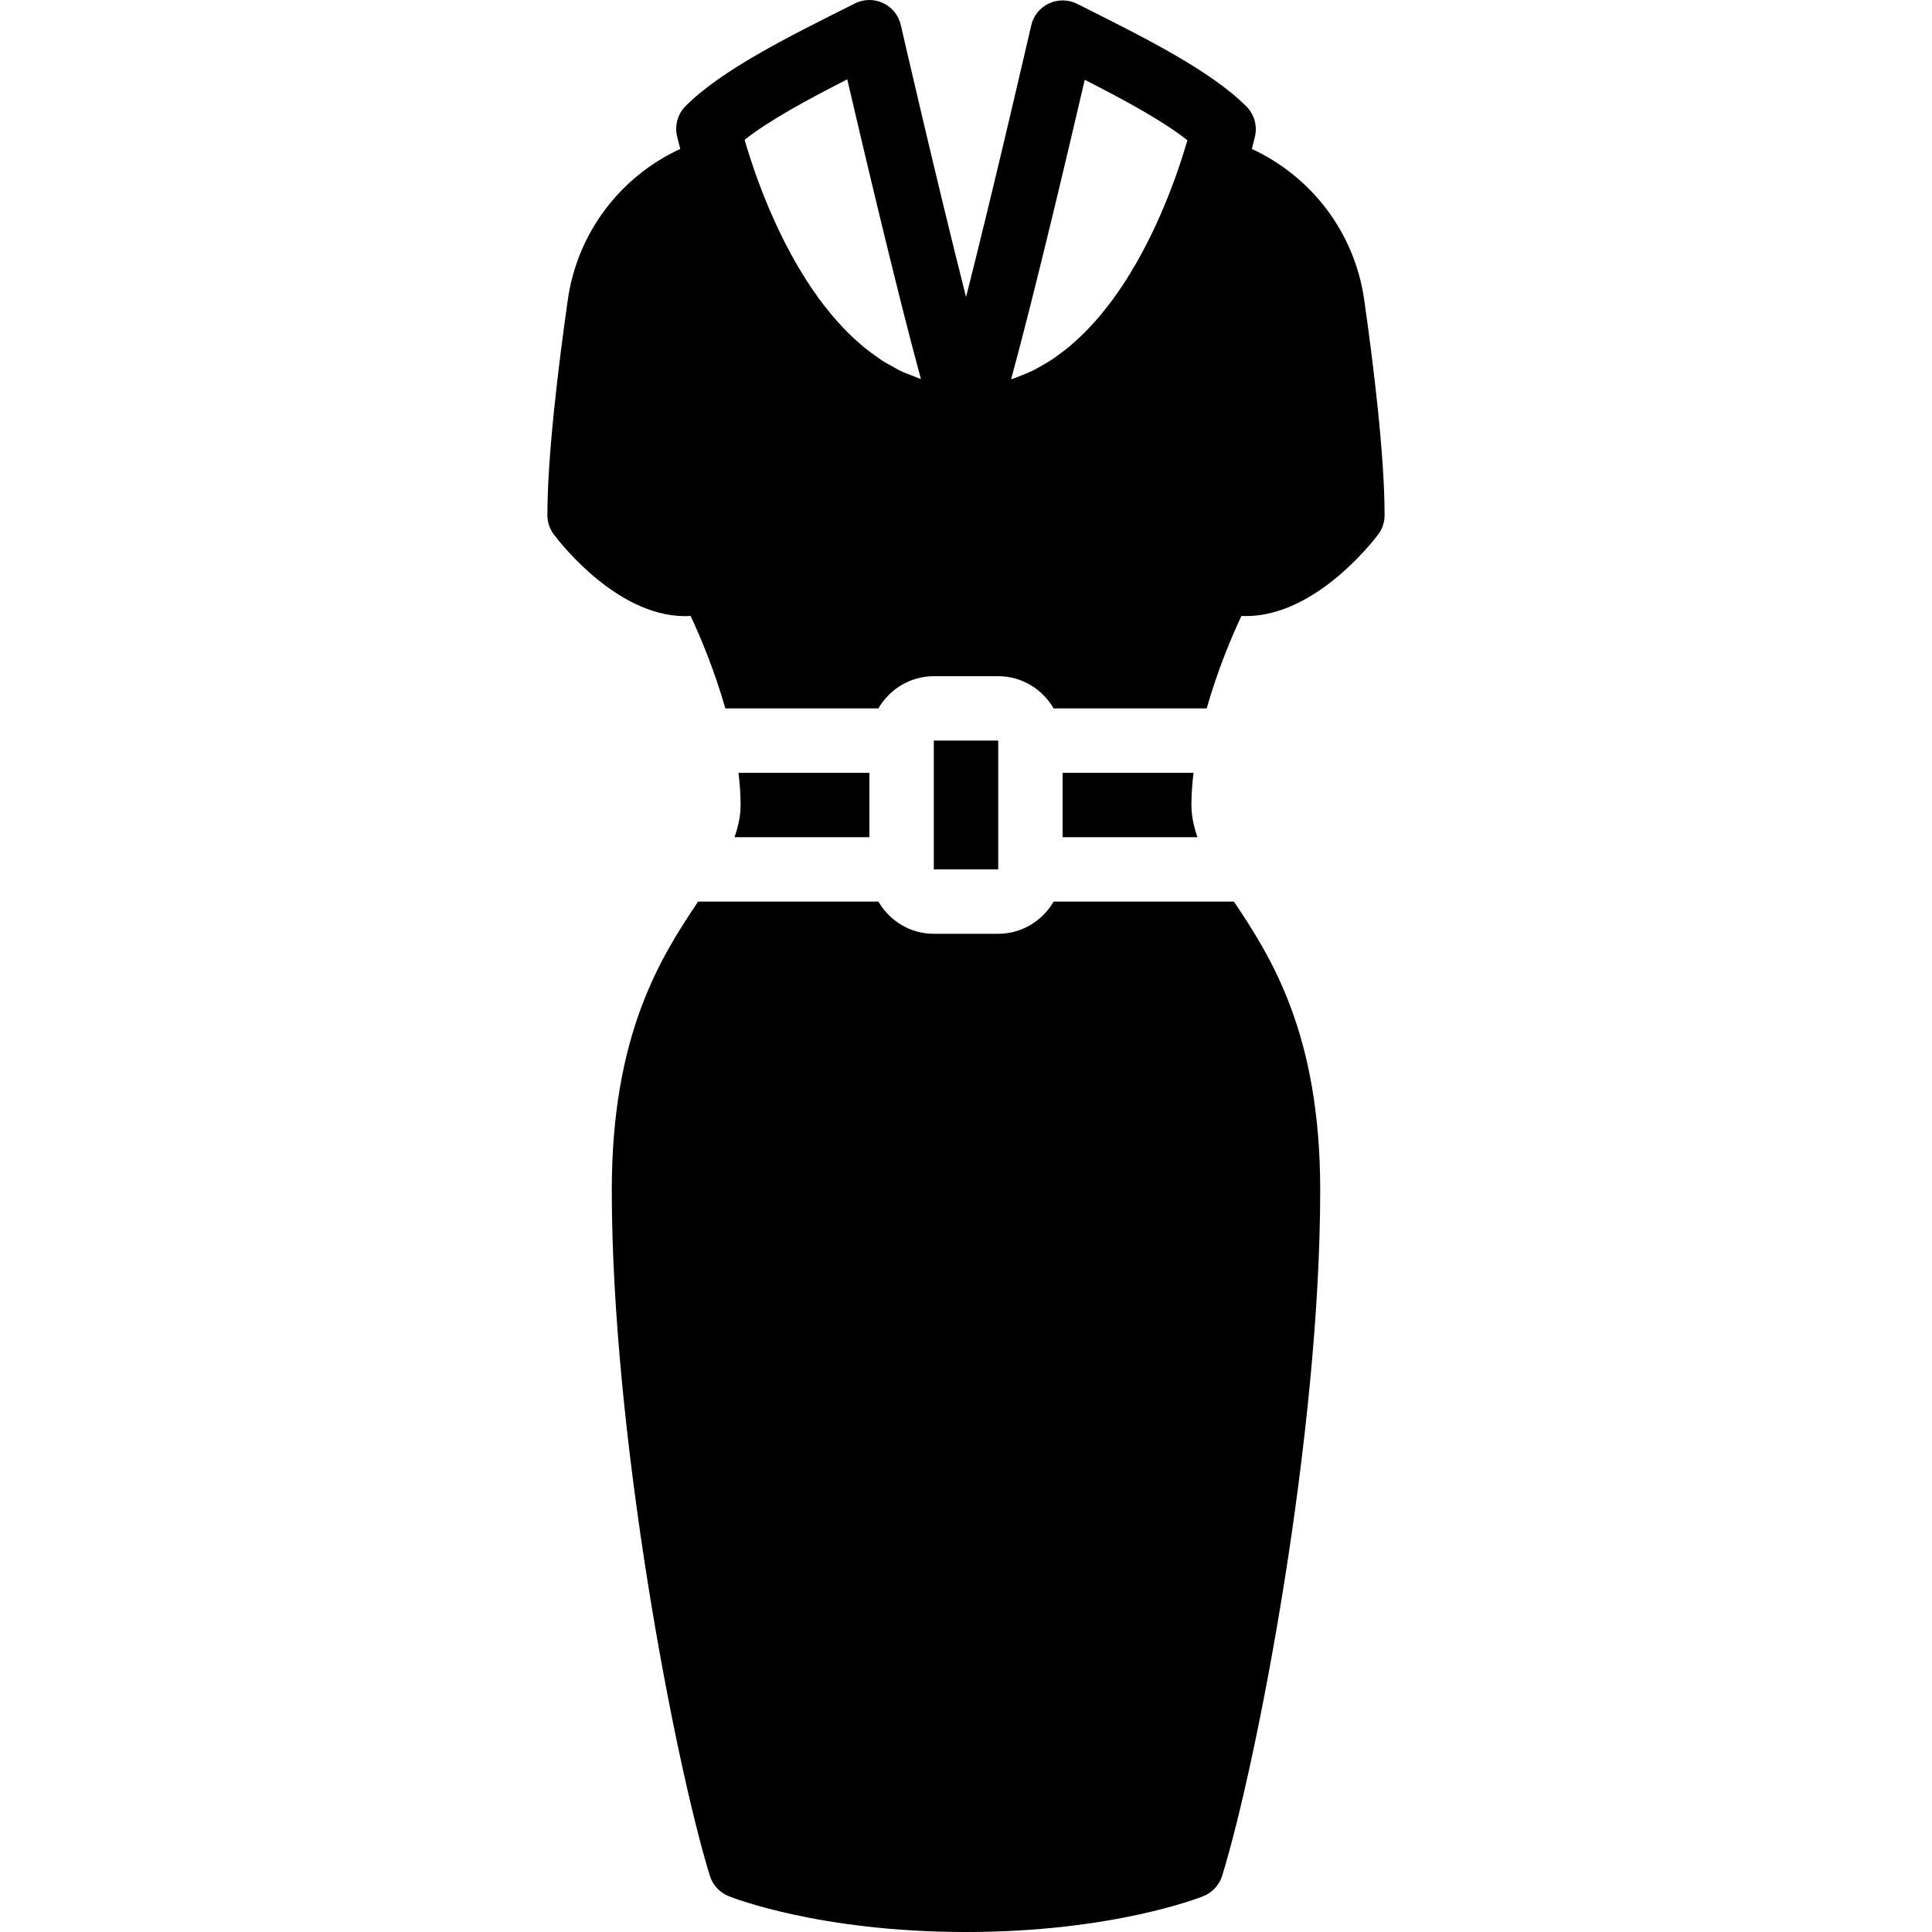
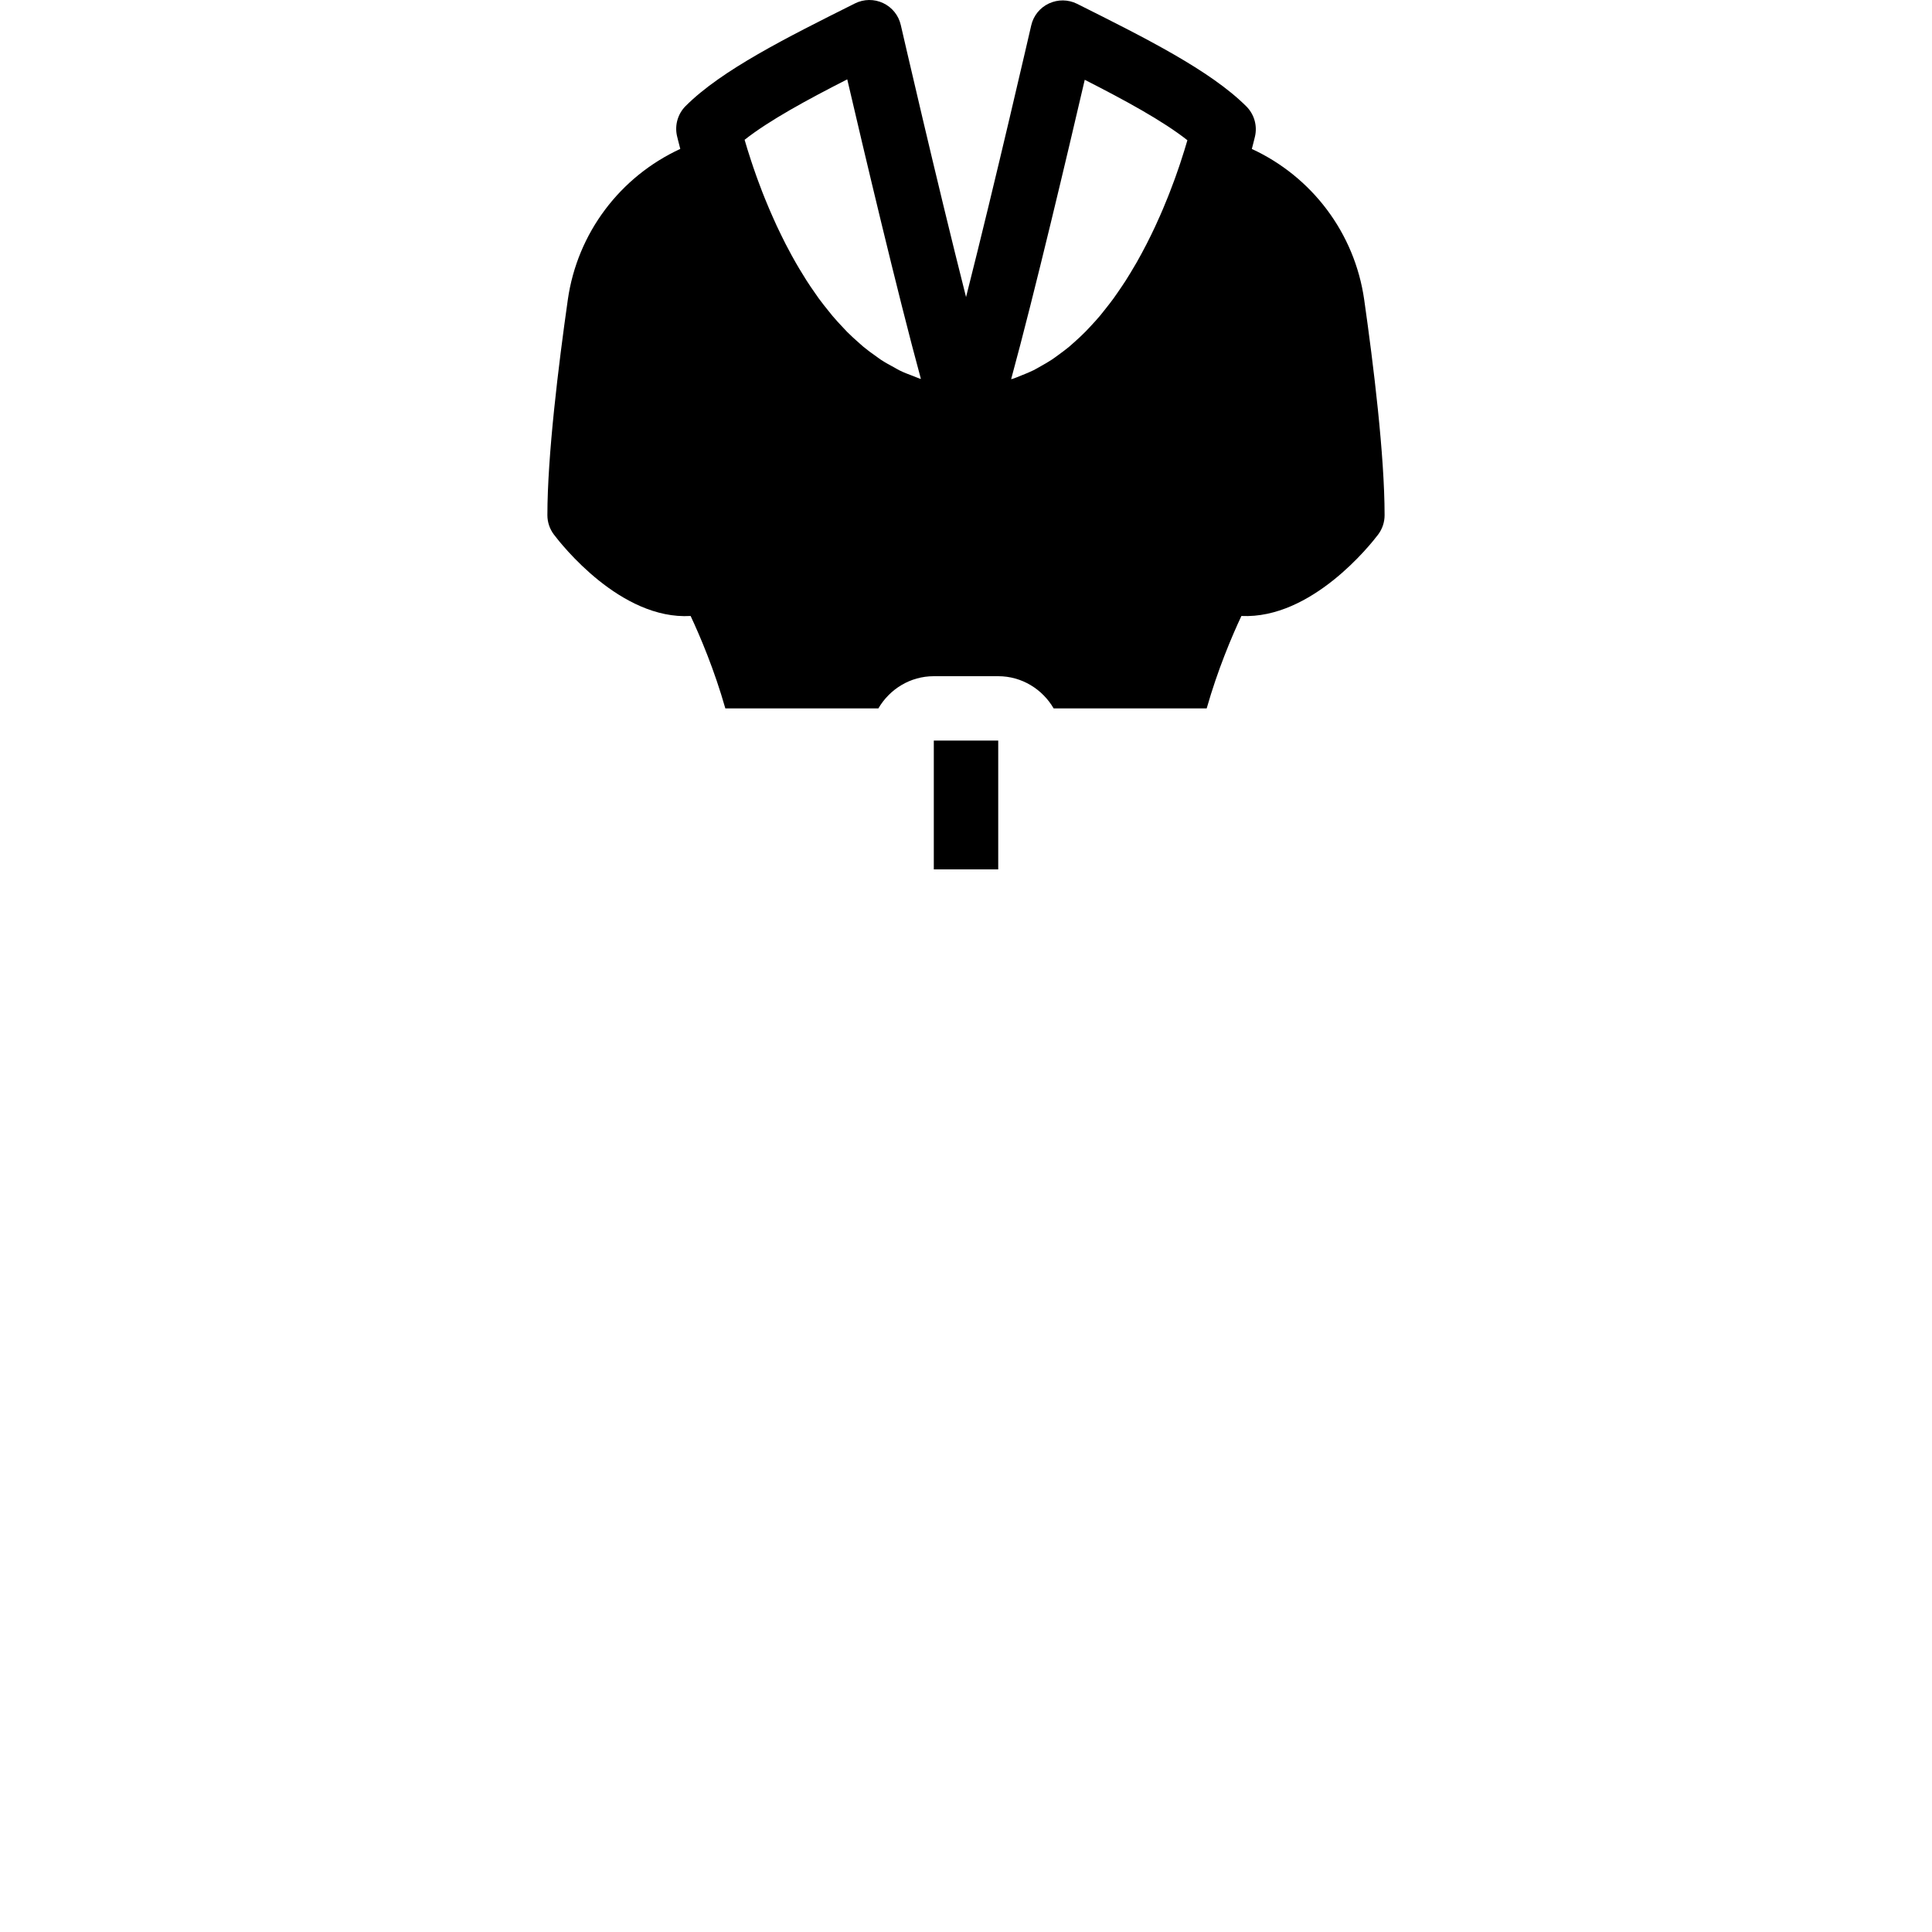
<svg xmlns="http://www.w3.org/2000/svg" fill="#000000" version="1.1" id="Layer_1" viewBox="0 0 511.997 511.997" xml:space="preserve">
  <g transform="translate(0 -1)">
    <g>
      <g>
        <path d="M361.527,80.441c-2.526-17.741-13.901-32.631-29.781-39.97c0.461-1.741,0.777-3.038,0.853-3.379     c0.631-2.842-0.239-5.82-2.295-7.885c-9.515-9.515-26.692-18.099-44.885-27.204c-2.347-1.169-5.086-1.186-7.458-0.077     s-4.096,3.251-4.676,5.803c-0.137,0.58-9.481,41.259-17.271,71.996c-7.799-30.754-17.161-71.526-17.297-72.098     c-0.58-2.551-2.304-4.693-4.676-5.811c-2.364-1.118-5.12-1.084-7.458,0.085c-18.193,9.096-35.371,17.681-44.885,27.196     c-2.057,2.065-2.927,5.043-2.295,7.885c0.085,0.35,0.401,1.673,0.879,3.482c-15.898,7.33-27.281,22.229-29.807,39.979     c-2.466,17.323-5.41,41.301-5.41,57.088c0,1.86,0.614,3.669,1.741,5.154c1.946,2.569,17.69,22.647,36.216,21.555     c2.543,5.41,6.315,14.336,9.199,24.491h40.559c2.961-5.077,8.405-8.533,14.694-8.533h17.058c6.289,0,11.733,3.456,14.694,8.533     h40.559c2.884-10.155,6.656-19.081,9.199-24.491c18.611,0.87,34.27-18.987,36.215-21.555c1.126-1.485,1.732-3.294,1.732-5.154     C366.929,121.691,363.993,97.738,361.527,80.441z M243.784,101.356c-0.572-0.188-1.109-0.452-1.673-0.657     c-1.246-0.469-2.492-0.93-3.669-1.51c-0.495-0.239-0.956-0.538-1.434-0.794c-1.212-0.649-2.415-1.306-3.558-2.057     c-0.427-0.273-0.819-0.597-1.237-0.887c-1.161-0.811-2.304-1.638-3.396-2.543c-0.375-0.307-0.725-0.649-1.092-0.964     c-1.092-0.956-2.176-1.929-3.2-2.961c-0.333-0.333-0.649-0.691-0.981-1.041c-1.007-1.058-2.005-2.133-2.953-3.26     c-0.324-0.384-0.631-0.785-0.947-1.178c-0.913-1.118-1.801-2.244-2.654-3.405c-0.324-0.452-0.631-0.905-0.947-1.357     c-0.794-1.126-1.57-2.261-2.313-3.422c-0.333-0.521-0.648-1.05-0.973-1.579c-0.674-1.084-1.331-2.167-1.954-3.268     c-0.358-0.623-0.7-1.254-1.05-1.877c-0.538-0.99-1.067-1.98-1.57-2.961c-0.375-0.734-0.742-1.468-1.092-2.193     c-0.427-0.87-0.845-1.732-1.246-2.586c-0.384-0.828-0.751-1.655-1.109-2.466c-0.324-0.717-0.631-1.434-0.93-2.133     c-0.393-0.913-0.759-1.809-1.118-2.697c-0.23-0.58-0.461-1.152-0.683-1.715c-0.358-0.93-0.7-1.835-1.024-2.722     c-0.179-0.495-0.367-0.99-0.538-1.468c-0.29-0.819-0.563-1.604-0.828-2.372c-0.188-0.555-0.375-1.118-0.546-1.638     c-0.7-2.125-1.297-4.045-1.741-5.598c6.554-5.163,16.572-10.598,27.204-16.017c4.318,18.534,13.338,56.764,19.516,79.386     C243.964,101.39,243.87,101.381,243.784,101.356z M312.862,43.978c-0.12,0.358-0.247,0.725-0.367,1.101     c-0.316,0.913-0.64,1.869-0.998,2.859c-0.119,0.324-0.247,0.666-0.367,1.007c-0.375,1.015-0.768,2.057-1.186,3.132     c-0.162,0.427-0.341,0.87-0.521,1.314c-0.401,0.998-0.819,2.014-1.254,3.046c-0.247,0.572-0.495,1.152-0.751,1.732     c-0.41,0.939-0.836,1.886-1.28,2.833c-0.341,0.725-0.691,1.451-1.041,2.185c-0.41,0.845-0.836,1.69-1.271,2.543     c-0.435,0.845-0.888,1.698-1.348,2.552c-0.41,0.751-0.819,1.502-1.246,2.253c-0.546,0.947-1.109,1.894-1.681,2.833     c-0.401,0.666-0.802,1.314-1.22,1.971c-0.648,1.007-1.323,1.997-2.005,2.987c-0.401,0.589-0.802,1.169-1.22,1.749     c-0.742,1.007-1.51,1.997-2.295,2.978c-0.418,0.529-0.836,1.058-1.263,1.579c-0.819,0.973-1.681,1.92-2.551,2.85     c-0.444,0.478-0.888,0.964-1.348,1.425c-0.888,0.905-1.818,1.749-2.748,2.594c-0.495,0.444-0.981,0.896-1.493,1.323     c-0.939,0.785-1.911,1.502-2.901,2.219c-0.563,0.41-1.118,0.836-1.698,1.22c-0.973,0.649-1.988,1.22-3.004,1.792     c-0.64,0.358-1.271,0.742-1.929,1.067c-1.007,0.503-2.048,0.913-3.098,1.331c-0.734,0.299-1.451,0.614-2.202,0.87     c-0.196,0.068-0.41,0.102-0.614,0.162c6.187-22.63,15.198-60.826,19.507-79.343c10.633,5.41,20.651,10.854,27.204,16.017     C314.21,39.762,313.596,41.759,312.862,43.978z" />
        <rect x="247.467" y="197.259" width="17.07" height="34.13" />
-         <path d="M317.346,222.863c-0.939-2.705-1.613-5.47-1.613-8.533c0-2.825,0.23-5.683,0.555-8.533H281.6v17.066H317.346z" />
-         <path d="M279.225,239.93c-2.961,5.077-8.405,8.533-14.694,8.533h-17.067c-6.289,0-11.733-3.456-14.686-8.533H185     c-9.907,14.763-22.869,35.14-22.869,76.442c0,64.777,16.657,151.407,25.984,181.709c0.751,2.458,2.577,4.437,4.958,5.41     c0.964,0.384,24.03,9.506,62.925,9.506c38.895,0,61.961-9.122,62.925-9.506c2.389-0.973,4.207-2.953,4.966-5.41     c9.327-30.302,25.976-116.932,25.976-181.709c0-41.301-12.954-61.679-22.869-76.442H279.225z" />
-         <path d="M230.4,222.862v-17.066h-34.688c0.324,2.85,0.555,5.709,0.555,8.533c0,3.063-0.674,5.828-1.613,8.533H230.4z" />
      </g>
    </g>
  </g>
</svg>